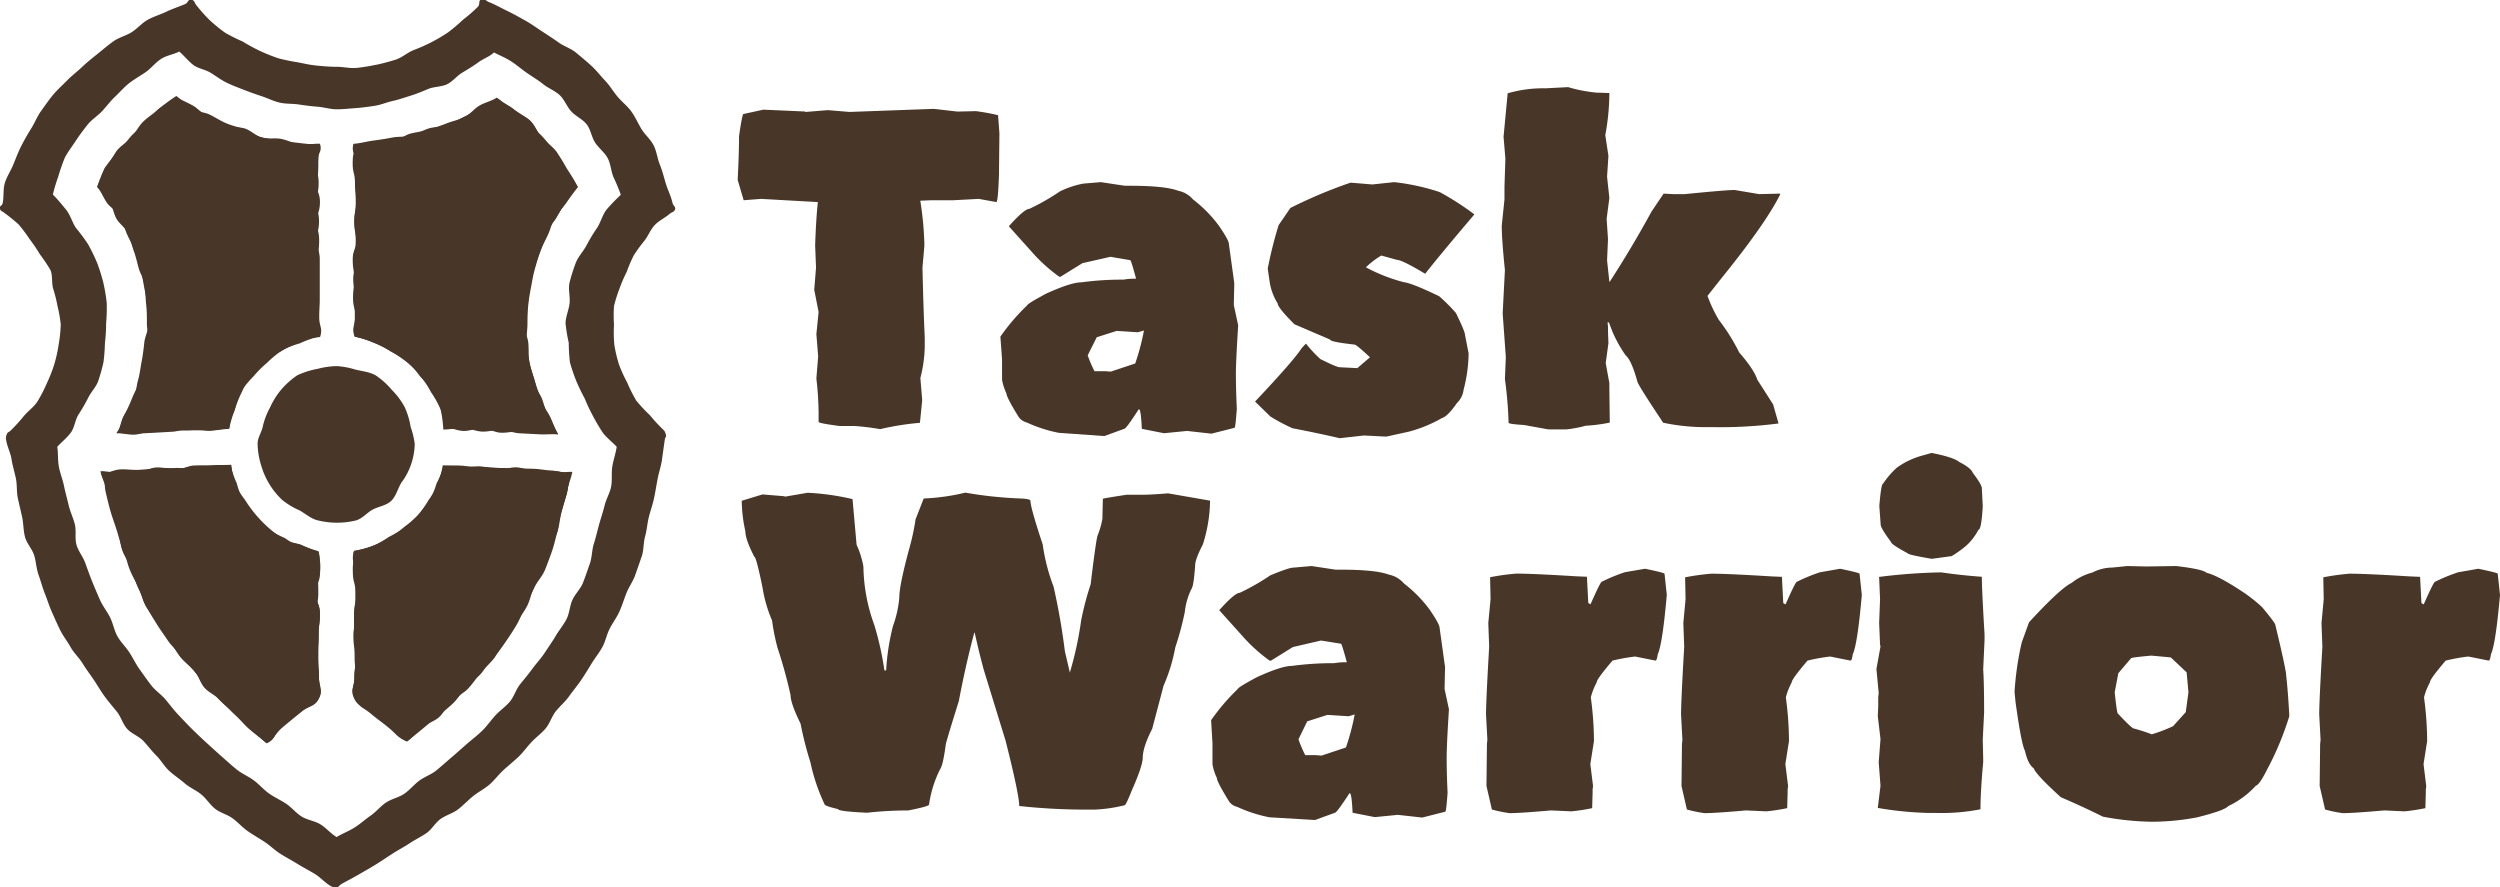
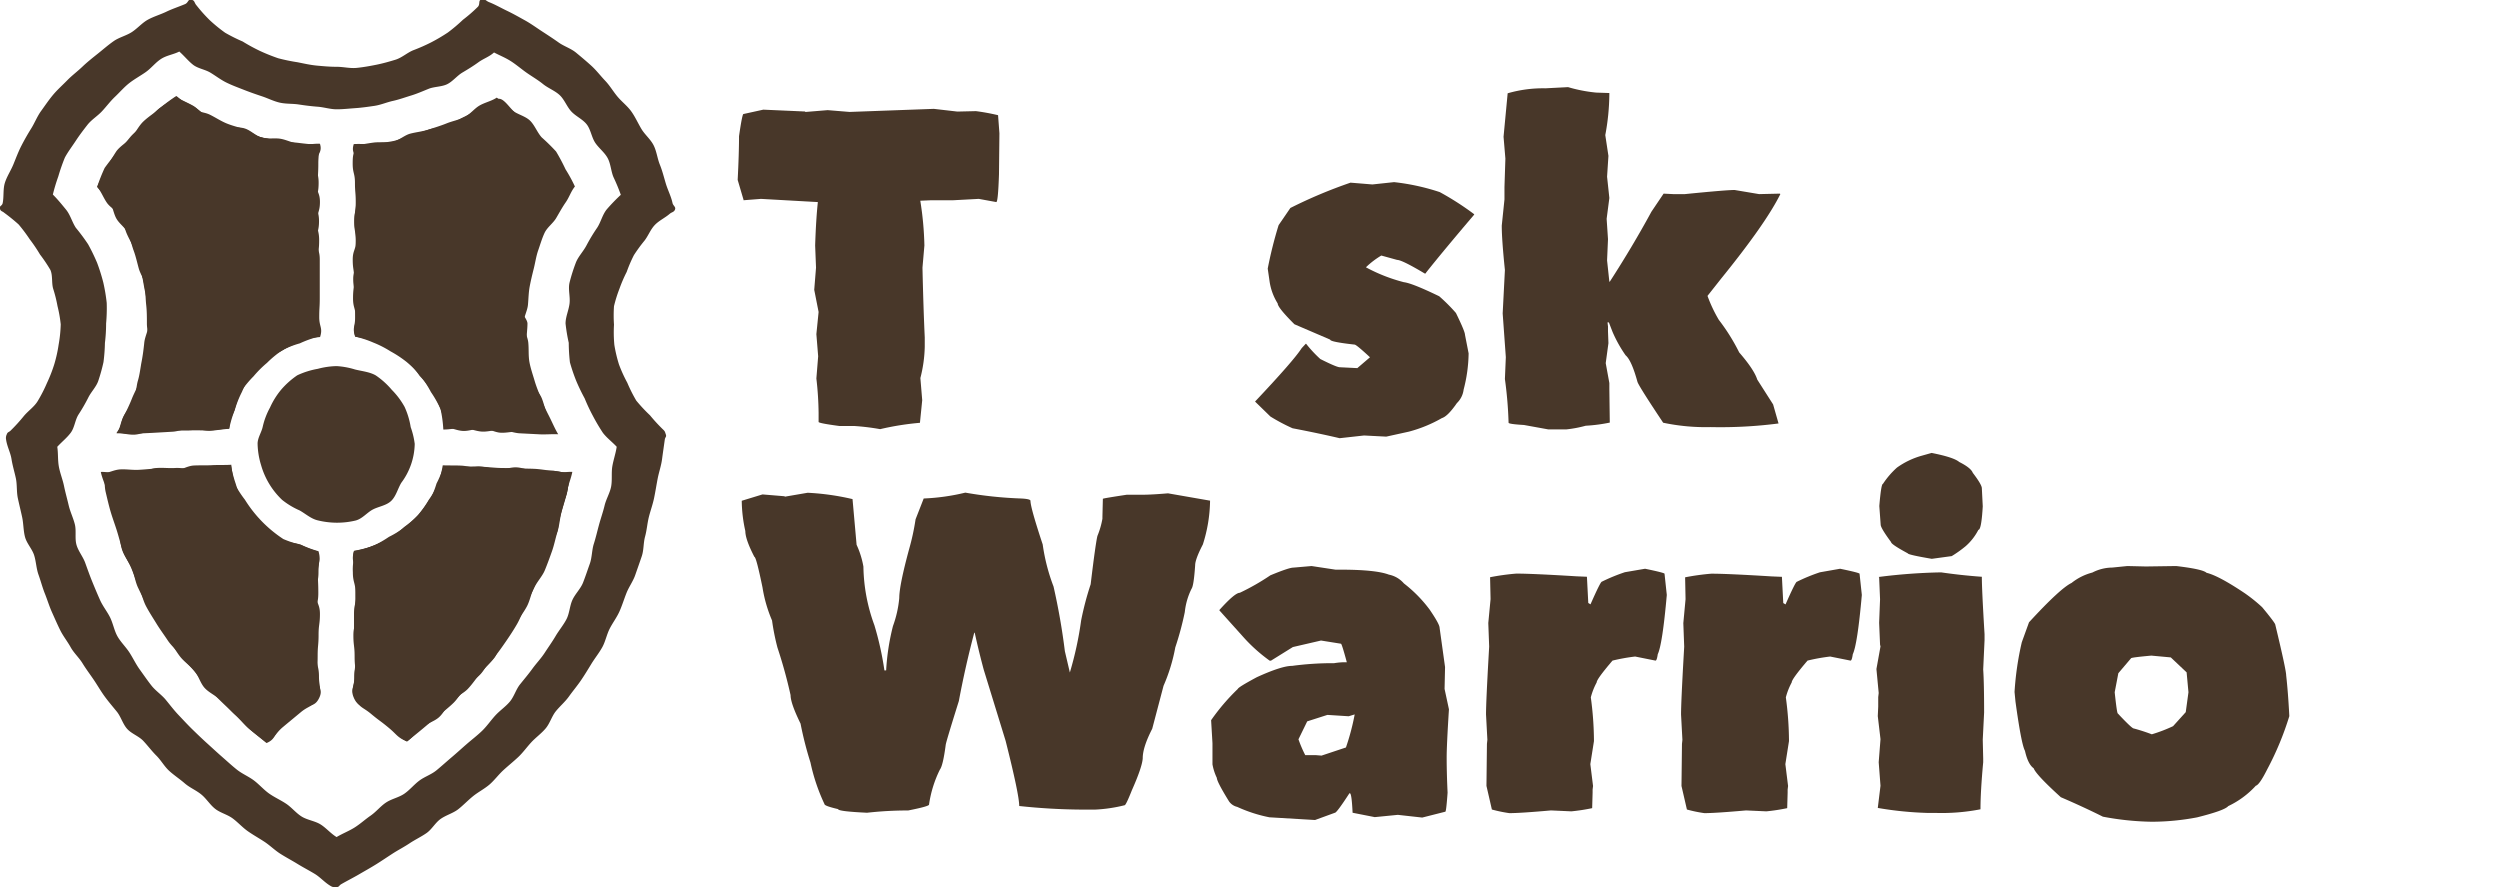
<svg xmlns="http://www.w3.org/2000/svg" id="Concept_1" data-name="Concept 1" viewBox="0 0 571.83 202.95">
  <defs>
    <style>.cls-1{fill:#483729;}</style>
  </defs>
  <path class="cls-1" d="M213.6,24.9l5.38.62,4.24-.1a48.52,48.52,0,0,1,5.07.93l.31,4.14-.1,9.41q-.21,6.32-.62,6.32l-4-.73-5.79.31h-5l-2.59.11a73.94,73.94,0,0,1,.94,10.24L211,61.22q.21,9.42.52,15.94v2.17a31.15,31.15,0,0,1-1,7.14l.42,5.07-.52,5.17a63.11,63.11,0,0,0-9.1,1.45,53.8,53.8,0,0,0-5.9-.72H192c-3.17-.42-4.76-.73-4.76-.93V94.44a74.35,74.35,0,0,0-.51-7.87l.41-5.07-.41-5.07.51-5.07-1-5.07.41-5.07-.2-5.07q.2-6.1.62-9.93l-13-.73-4,.31v-.1l-1.34-4.55c.2-3.93.31-7.28.31-10,.48-3.38.83-5.07,1-5.07l4.55-1,9.53.42.1.1h.1l5-.41,5,.41Z" />
-   <path class="cls-1" d="M251.79,41.66l5.49.83h1.13c5.39,0,9.07.38,11.08,1.14a6.07,6.07,0,0,1,3.41,2,30.14,30.14,0,0,1,5.9,6q2.28,3.32,2.28,4.14l1.24,9-.11,5,1,4.65q-.53,8.39-.52,11.08c0,2.34.07,5,.21,8-.21,2.9-.38,4.35-.52,4.35l-5.28,1.34-5.58-.62-5.28.52-5.07-1c-.14-3-.35-4.45-.62-4.45h-.11c-1.93,3-3,4.45-3.31,4.45l-4.55,1.65L242.17,99a32.49,32.49,0,0,1-7.35-2.38A3.14,3.14,0,0,1,233,95.37c-1.86-3-2.8-4.83-2.8-5.38a12.63,12.63,0,0,1-1-3.11V82.23L228.82,77a47.26,47.26,0,0,1,6.11-7.14c.06-.28,1.51-1.17,4.34-2.69,3.79-1.72,6.48-2.59,8.07-2.59a69.26,69.26,0,0,1,9.63-.62,15.09,15.09,0,0,1,2.89-.21c-.76-2.82-1.21-4.24-1.34-4.24L254,58.74l-6.41,1.45-5,3.1h-.31a36.67,36.67,0,0,1-6.1-5.48l-5.38-6V51.7q3.51-3.93,4.65-3.93a51,51,0,0,0,7-4A21.22,21.22,0,0,1,247.76,42ZM260.28,76l-4.87-.31-4.55,1.45-2.07,4.14a30.19,30.19,0,0,0,1.55,3.62h2.38l1.35.1,5.59-1.86a53.42,53.42,0,0,0,2-7.55Z" />
  <path class="cls-1" d="M318.87,41.66a50.83,50.83,0,0,1,10.45,2.28A64.81,64.81,0,0,1,337.19,49v.1q-7.14,8.39-11,13.25c0,.14-.1.21-.31.21q-5.18-3.1-6.31-3.11l-3.62-1a19,19,0,0,0-3.52,2.69,38.19,38.19,0,0,0,8.69,3.41q1.86.21,8.07,3.21a39.82,39.82,0,0,1,3.83,3.83c1.38,2.83,2.07,4.48,2.07,5l.83,4.24a34.16,34.16,0,0,1-1.14,8.28,5.14,5.14,0,0,1-1.55,3.1q-2.07,3-3.42,3.42a31,31,0,0,1-7.55,3.1l-5.18,1.14L312,99.61l-5.58.62c-3.25-.76-6.83-1.52-10.77-2.27a42.38,42.38,0,0,1-5.07-2.69l-3.51-3.42q8.89-9.42,10.66-12.21l.93-1h.1A28.49,28.49,0,0,0,302,82.12Q305.73,84,306.46,84l4,.2,2.9-2.48q-3.11-2.89-3.52-2.9c-3.72-.41-5.59-.79-5.59-1.14l-8.17-3.51q-3.83-3.82-3.83-4.76a13,13,0,0,1-1.86-5.07l-.42-2.9a94.49,94.49,0,0,1,2.49-9.94l2.69-3.93a109.72,109.72,0,0,1,13.76-5.79l5,.41Z" />
  <path class="cls-1" d="M358.67,19.93a34.09,34.09,0,0,0,6.44,1.25l3,.1v.21a52.41,52.41,0,0,1-.93,9.41l.72,4.76-.31,4.76.52,4.87-.62,4.76.31,4.65-.21,4.87.52,4.86h.1q5.28-8.18,9.52-16l2.79-4.14,2.18.11h2.69q9.51-.95,11.38-.94l5.59.94,4.76-.11.1.11q-3.32,6.72-13.55,19.34l-3.11,3.94a32.12,32.12,0,0,0,2.59,5.48,45.12,45.12,0,0,1,4.66,7.45q3.41,3.93,4.13,6.21l3.63,5.69,1.24,4.35a103.21,103.21,0,0,1-15.52.83,47.06,47.06,0,0,1-10.87-1q-5.79-8.69-5.9-9.42-1.34-4.86-2.69-6a29.88,29.88,0,0,1-3-5.38L368,73.74h-.31l.11.93v1.14l.1,2.69-.62,4.56.83,4.55V89l.1,7.66a37.11,37.11,0,0,1-5.51.72,27.72,27.72,0,0,1-4.36.83H354.1l-5.51-1c-2.36-.14-3.53-.31-3.53-.52a92.28,92.28,0,0,0-.84-10l.21-5-.72-10,.51-9.93q-.72-6.95-.72-10.15l.62-6V42.8l.21-6.52-.42-5,.94-9.94a29,29,0,0,1,8.62-1.14Z" />
  <path class="cls-1" d="M184.73,112.71A57.13,57.13,0,0,1,195,114.16l.93,10.45a19.93,19.93,0,0,1,1.56,5A40.32,40.32,0,0,0,200,143a71.08,71.08,0,0,1,2.28,10.24v.1h.41a52.67,52.67,0,0,1,1.56-10.14,25.23,25.23,0,0,0,1.44-6.41q0-2.9,2.28-11.28a53.44,53.44,0,0,0,1.45-6.73l1.86-4.76a48.39,48.39,0,0,0,9.52-1.34,91,91,0,0,0,12.73,1.34c1.45.07,2.17.25,2.17.52q0,1.56,2.8,10a43.89,43.89,0,0,0,2.48,9.62,149.37,149.37,0,0,1,2.59,14.8l1.14,4.86a78.55,78.55,0,0,0,2.58-11.9,69.22,69.22,0,0,1,2.18-8.28q1.13-9.41,1.55-11.07a18.65,18.65,0,0,0,1.14-3.93v-.41l.1-4.14q0-.1,5.48-.93h3.63c1.37,0,3.31-.11,5.79-.32l9.52,1.66h.1v.1a34.1,34.1,0,0,1-1.65,9.94c-1.18,2.27-1.76,3.86-1.76,4.76-.21,3.1-.48,4.9-.83,5.38A15.64,15.64,0,0,0,271,140a69.12,69.12,0,0,1-2.17,8.07,39.71,39.71,0,0,1-2.69,8.79l-2.59,9.83q-2.18,4.25-2.17,6.73-.11,2-2.49,7.35c-.9,2.27-1.45,3.41-1.65,3.41a33.89,33.89,0,0,1-6.73,1h-3.21a141.23,141.23,0,0,1-14.17-.82q0-2.59-3.11-14.9l-5-16.25c-.69-2.55-1.39-5.38-2.07-8.48h-.11q-2.07,7.86-3.52,15.62-2.89,9.21-3,10-.62,4.76-1.34,5.69a26.34,26.34,0,0,0-2.48,8q0,.4-4.77,1.34a83.86,83.86,0,0,0-9.41.52c-4.42-.21-6.62-.48-6.62-.83-2.07-.48-3.11-.86-3.11-1.14a43.19,43.19,0,0,1-3.21-9.52,80.93,80.93,0,0,1-2.27-8.9q-2.28-4.65-2.28-6.51a109.62,109.62,0,0,0-3-10.87,52,52,0,0,1-1.24-6.21,31.6,31.6,0,0,1-2.18-7.55q-1.44-7-1.86-7-2.07-4-2.07-5.9a33.12,33.12,0,0,1-.82-6.93l4.75-1.45,5.08.42v.1Z" />
  <path class="cls-1" d="M300,129.47l5.48.83h1.14q8.07,0,11.07,1.14a6.09,6.09,0,0,1,3.42,2,30.68,30.68,0,0,1,5.9,6q2.26,3.32,2.27,4.14l1.25,9-.11,5,1,4.66q-.53,8.39-.52,11.07c0,2.35.07,5,.21,8-.21,2.9-.38,4.35-.52,4.35l-5.28,1.34-5.58-.62-5.28.52-5.07-1c-.14-3-.35-4.45-.62-4.45h-.11q-2.89,4.45-3.31,4.45l-4.55,1.66-10.45-.62a33,33,0,0,1-7.35-2.38,3.18,3.18,0,0,1-1.86-1.24c-1.86-3-2.8-4.83-2.8-5.39a12.16,12.16,0,0,1-1-3.1V170l-.31-5.27a47.69,47.69,0,0,1,6.1-7.14c.07-.28,1.52-1.17,4.35-2.69q5.69-2.6,8.07-2.59a69.21,69.21,0,0,1,9.62-.62,15.28,15.28,0,0,1,2.9-.21c-.76-2.83-1.21-4.24-1.34-4.24l-4.56-.73L295.72,148l-5,3.11h-.31a36.75,36.75,0,0,1-6.1-5.49l-5.39-6v-.1q3.53-3.93,4.66-3.93a52.73,52.73,0,0,0,7-4c2.83-1.17,4.58-1.76,5.28-1.76Zm8.49,34.36-4.87-.31L299,165,297,169.1a28.48,28.48,0,0,0,1.55,3.62h2.38l1.35.11,5.58-1.86a53.8,53.8,0,0,0,2-7.56Z" />
  <path class="cls-1" d="M376.28,130.09c3,.62,4.45,1,4.45,1.14l.52,4.86q-1,11.28-2.07,13.56c-.14,1-.31,1.45-.52,1.45l-4.65-.93a43,43,0,0,0-5.18.93c-2.41,2.83-3.62,4.48-3.62,5a15.14,15.14,0,0,0-1.34,3.41,76,76,0,0,1,.72,10l-.83,5.27.62,5-.1.83v.72l-.1,3.52a43.33,43.33,0,0,1-4.76.73l-4.66-.21c-4.62.41-7.8.62-9.52.62a30.71,30.71,0,0,1-4-.83L340,179.76l.11-9.62.1-.93-.31-5.8q0-2.79.62-13.76l.1-1.76-.2-5.38.52-5.48-.11-5a53.84,53.84,0,0,1,6-.83c2.49,0,7.07.21,13.77.62l2.38.1.31,6,.51.31q2.28-5.18,2.59-5.18a41,41,0,0,1,5.28-2.17Z" />
  <path class="cls-1" d="M420.89,130.09c3,.62,4.45,1,4.45,1.14l.52,4.86q-1,11.28-2.07,13.56c-.14,1-.31,1.45-.52,1.45l-4.65-.93a43,43,0,0,0-5.18.93c-2.41,2.83-3.62,4.48-3.62,5a15.14,15.14,0,0,0-1.34,3.41,76,76,0,0,1,.72,10l-.83,5.27.62,5-.1.83v.72l-.1,3.52a43.32,43.32,0,0,1-4.77.73l-4.65-.21c-4.62.41-7.8.62-9.52.62a30.71,30.71,0,0,1-4-.83l-1.24-5.38.11-9.62.1-.93-.31-5.8q0-2.79.62-13.76l.1-1.76-.2-5.38.51-5.48-.1-5a53.84,53.84,0,0,1,6-.83q3.72,0,13.76.62l2.38.1.31,6,.52.31q2.28-5.18,2.59-5.18a41,41,0,0,1,5.28-2.17Z" />
  <path class="cls-1" d="M444,130.92c2.82.41,5.9.76,9.21,1h.1q0,2.91.62,13.15v1.34l-.31,6.73q.21,3,.21,9.83l-.31,6.21.1,4.34v.83q-.62,6.72-.62,10.76a46.2,46.2,0,0,1-10.35.83h-1.86a79.47,79.47,0,0,1-11.28-1.14l.62-5.07-.41-5.38.41-5.28-.62-5.27.1-2.18v-2.17l.11-.93-.52-5.49.93-5.17-.1-.41-.21-5,.21-5.38-.21-5-.1-.1A128.93,128.93,0,0,1,444,130.92Zm-2.18-27.32q5.07,1,6.32,2.07c1.79.9,2.82,1.73,3.1,2.48,1.38,1.8,2.07,3,2.07,3.52l.21,4.14q-.31,5.39-1,5.38a12.68,12.68,0,0,1-2.9,3.73,26.62,26.62,0,0,1-3.2,2.28l-4.56.62q-5.47-.93-5.48-1.25c-2.55-1.37-3.83-2.24-3.83-2.58q-2.38-3.21-2.38-4l-.31-4.24c.28-3.38.55-5.07.83-5.07a18.92,18.92,0,0,1,3.21-3.73,18.11,18.11,0,0,1,5.58-2.69Z" />
  <path class="cls-1" d="M486.6,129.47l4.24.1,6.93-.1q6.11.72,6.94,1.55,2.69.63,8.58,4.56a35.94,35.94,0,0,1,4.14,3.31c2,2.41,3,3.76,3,4q2.49,10.35,2.49,11.59c.27,2.35.52,5.45.72,9.32A68.28,68.28,0,0,1,518.57,176q-1.76,3.51-2.59,3.72a20.21,20.21,0,0,1-6.31,4.66q-.82,1-7.14,2.58a55.82,55.82,0,0,1-10.34,1A64.43,64.43,0,0,1,481,186.8q-4.56-2.28-9.62-4.45-5.7-5.17-6.21-6.62c-.9-.63-1.55-2-2-4-.55-1-1.28-4.79-2.17-11.28l-.21-2.17a68.49,68.49,0,0,1,1.66-11.38l1.65-4.56q7.14-7.76,9.73-9a12.76,12.76,0,0,1,4.76-2.38,10.08,10.08,0,0,1,4.55-1.14Zm-2.9,28.87q.51,4.86.72,4.86,3.21,3.42,3.63,3.42a43,43,0,0,1,4.14,1.34,35.38,35.38,0,0,0,4.86-1.86l2.9-3.21.62-4.55-.42-4.55-3.62-3.42-4.45-.41c-3.1.28-4.65.48-4.65.62l-2.9,3.41Z" />
-   <path class="cls-1" d="M566.86,130.09c3,.62,4.45,1,4.45,1.14l.52,4.86q-1,11.28-2.07,13.56c-.14,1-.31,1.45-.52,1.45l-4.65-.93a43,43,0,0,0-5.18.93c-2.41,2.83-3.62,4.48-3.62,5a15.14,15.14,0,0,0-1.34,3.41,76,76,0,0,1,.72,10l-.83,5.27.62,5-.1.83v.72l-.1,3.52a43.33,43.33,0,0,1-4.76.73l-4.66-.21c-4.62.41-7.8.62-9.52.62a30.71,30.71,0,0,1-4-.83l-1.24-5.38.11-9.62.1-.93-.31-5.8q0-2.79.62-13.76l.1-1.76-.2-5.38.51-5.48-.1-5a53.84,53.84,0,0,1,6-.83q3.74,0,13.76.62l2.38.1.31,6,.52.31q2.28-5.18,2.59-5.18a41,41,0,0,1,5.28-2.17Z" />
  <path class="cls-1" d="M72.9,33c.67,2.08-.58,2.23-.58,4.43s.56,2.2.56,4.39-.37,2.2-.37,4.4,0,2.19,0,4.39S73,52.79,73,55s-.24,2.19-.24,4.39-.24,2.2-.24,4.39-.09,2.2-.09,4.4.23,2.2.23,4.4.52,2.21-.15,4.31a21.64,21.64,0,0,0-4,1.4,24.12,24.12,0,0,0-4,1.92c-1.29.75-2.88,1.13-4,2.1a25.53,25.53,0,0,0-2.82,3.53,25.1,25.1,0,0,0-2.88,3.48,25.66,25.66,0,0,0-1.45,4.28A25.11,25.11,0,0,0,52.42,98c-1.44.06-3,.39-4.4.45s-2.9-.08-4.32,0-2.91,0-4.32,0-2.92,0-4.32.09-2.89.8-4.27.88-2.82-.41-4.17-.33c.77-1.27,1.75-2.28,2.41-3.6s1-2.82,1.55-4.19,1.12-2.77,1.53-4.18.81-2.88,1.09-4.33,0-3,.15-4.46.83-2.94.83-4.42-.09-2.87-.22-4.28-.37-2.84-.63-4.23-1.21-2.63-1.59-4-.67-2.73-1.16-4.06-.75-2.76-1.36-4S27.67,51,27,49.73s-1.29-2.53-2.1-3.7-1.43-2.26-2.34-3.37a35,35,0,0,1,2.12-3.87,39.61,39.61,0,0,1,2.43-3.87,43.56,43.56,0,0,1,2.77-3.67c1-1.13,2.26-2,3.4-3.09s1.94-2.43,3.17-3.38,2.58-2,3.88-2.82c1.19.81,2.22,2.23,3.47,2.95s2.9.68,4.2,1.32,2.49,1.45,3.83,2,2.73.87,4.11,1.32,2.54,1.59,3.94,1.95,3,0,4.38.26,2.77,1,4.2,1.16S71.46,32.89,72.9,33Z" />
  <path class="cls-1" d="M119.76,74c0,1.48.94,2.92,1.08,4.4s0,3,.26,4.42.76,2.84,1.18,4.27,1,2.77,1.5,4.15,1.17,2.68,1.84,4,1.29,2.82,2.06,4.09c-1.35-.08-3,.1-4.49,0l-4.31-.22c-1.4-.07-2.81-.7-4.28-.77s-2.88.45-4.33.38-2.84-.76-4.29-.82-3.14.39-4.58.34a28.39,28.39,0,0,0-.63-4.67,25.25,25.25,0,0,0-2.2-3.89,25.49,25.49,0,0,0-2.4-3.73A25,25,0,0,0,93,82.79a25.46,25.46,0,0,0-3.68-2.43,23.37,23.37,0,0,0-3.92-2A24.22,24.22,0,0,0,81.28,77c-.67-2.09.06-2.17.06-4.37s-.59-2.19-.59-4.39S81,66,81,63.8s-.32-2.2-.32-4.4.74-2.2.74-4.39-.3-2.2-.3-4.4.25-2.19.25-4.39-.18-2.2-.18-4.4-.52-2.2-.52-4.4.19-2.19.87-4.28c1.44-.09,2.51-.35,3.93-.53s3,.08,4.37-.18,2.63-1.5,4-1.86,2.84-.49,4.21-.94,2.75-.86,4.08-1.4,2.81-.8,4.1-1.43,2.22-1.95,3.47-2.67,2.72-1,3.92-1.8c1.3.85,2.33,2,3.52,2.91s3,1.31,4.07,2.33,1.67,2.72,2.68,3.84a46,46,0,0,1,3.3,3.24,44.35,44.35,0,0,1,2.17,4.08,35,35,0,0,1,2.14,3.93c-.9,1.11-1.29,2.45-2.09,3.6s-1.48,2.4-2.19,3.61-2.06,2.12-2.66,3.4-1,2.69-1.46,4-.66,2.76-1,4.12-.68,2.74-.94,4.13-.27,2.79-.4,4.2S119.76,72.54,119.76,74Z" />
-   <path class="cls-1" d="M72.73,126.11a12,12,0,0,1,.48,4.77c0,2.39-.9,2.39-.9,4.78s.86,2.39.86,4.78-.28,2.39-.28,4.78-.07,2.39-.07,4.78.13,2.39.13,4.78,1,2.72,0,4.87c-1.15,2.33-2.17,1.57-4.17,3.24s-2.3,1.31-4.3,3-1.12,3-3.49,4.13c-1.23-1-2.56-2.43-3.71-3.4s-2.14-2.25-3.26-3.27-2.45-1.89-3.54-3-2-2.35-3-3.46-2.07-2.27-3.06-3.43-2.29-2.11-3.22-3.32-1.51-2.7-2.37-4-1.67-2.56-2.47-3.87-2.22-2.27-3-3.63-1.06-2.9-1.72-4.3-1.44-2.71-2-4.14-.84-3-1.37-4.42-.91-2.91-1.37-4.39-.73-3-1.13-4.46-.71-3-1-4.48-1.49-3.14-1.79-4.67c1.28-.07,3.12.44,4.61.35l4.18-.21c1.35-.07,2.7-1,4.14-1s2.79.46,4.21.39,2.75-.54,4.16-.61,2.81.51,4.21.45,2.84-.55,4.23-.6a26.81,26.81,0,0,0,1.44,4,20.55,20.55,0,0,0,3.79,7.64A22.4,22.4,0,0,0,65,123c1.22.69,2.29,1.76,3.63,2.24A24.35,24.35,0,0,0,72.73,126.11Z" />
  <path class="cls-1" d="M130.41,108.25c-.3,1.53-.36,2.89-.7,4.37s-.87,3-1.26,4.44-.48,3.09-.93,4.54-.74,3-1.26,4.47-1.05,2.93-1.63,4.34-1.77,2.61-2.42,4-1.38,2.75-2.11,4.1-1.76,2.52-2.56,3.84-1.58,2.6-2.45,3.88-1.52,2.67-2.46,3.9-1.55,2.7-2.55,3.88-2.44,1.93-3.5,3.07-1.73,2.59-2.84,3.68-2.33,2-3.49,3-2.57,1.71-3.76,2.71-2.12,2.08-3.35,3.05c-2.35-1.06-1.81-1.81-3.79-3.46s-2-1.62-4-3.28-3.2-.67-4.34-3c-1-2.16.08-2.49.08-4.89s.25-2.4.25-4.8-.37-2.4-.37-4.8,0-2.41,0-4.81.52-2.4.52-4.8-.42-2.4-.42-4.81-.75-2.57-.1-4.88a27.21,27.21,0,0,0,4.33-1.11,25,25,0,0,0,3.66-2.08,23.48,23.48,0,0,0,3.57-2.18,24.59,24.59,0,0,0,3.1-2.85,23.9,23.9,0,0,0,2.44-3.43,25.13,25.13,0,0,0,2.13-3.66,27,27,0,0,0,1.07-4.25c1.39.06,2.94,0,4.33.08s2.79.59,4.17.65,2.81.16,4.18.22,2.85-.55,4.22-.48,2.8.71,4.15.78,2.87,0,4.19,0C128,107.85,129.13,108.17,130.41,108.25Z" />
  <path class="cls-1" d="M153.17,48.92c.52-.44,1-.38,1.23-1s-.44-.84-.58-1.51c-.32-1.5-1.06-2.89-1.51-4.37s-.8-2.95-1.38-4.38-.73-3.05-1.43-4.43-2-2.42-2.79-3.74-1.41-2.74-2.31-4-2.16-2.2-3.15-3.38-1.76-2.53-2.83-3.65-2-2.36-3.14-3.4-2.29-2-3.5-3-2.75-1.45-4-2.34S125.25,8,123.93,7.14s-2.51-1.74-3.87-2.49-2.67-1.5-4.07-2.17-2.72-1.44-4.15-2c-.78-.33-.87-.81-1.69-.61s-.27,1-.81,1.65a34.08,34.08,0,0,1-3.45,3,37,37,0,0,1-3.44,2.91A40.17,40.17,0,0,1,98.6,9.7a41.1,41.1,0,0,1-4.12,1.81c-1.38.58-2.58,1.7-4,2.14s-2.91.86-4.4,1.16-3,.57-4.51.72-3-.25-4.55-.25-3-.13-4.51-.27-3-.48-4.44-.77a42.72,42.72,0,0,1-4.42-.91,42.56,42.56,0,0,1-4.19-1.68A41.39,41.39,0,0,1,55.5,9.49a38.21,38.21,0,0,1-4-2,34.73,34.73,0,0,1-3.51-2.86,34.08,34.08,0,0,1-3-3.35C44.38.61,44.62.14,43.8-.06s-.69.66-1.47,1c-1.43.6-2.89,1.07-4.26,1.73s-2.91,1.1-4.24,1.83-2.38,2-3.68,2.84S27.26,8.53,26,9.41s-2.43,1.91-3.62,2.86-2.42,1.92-3.55,3-2.38,2-3.44,3.09-2.26,2.15-3.24,3.32-1.87,2.49-2.76,3.72-1.47,2.74-2.26,4-1.58,2.65-2.27,4-1.23,2.82-1.81,4.23-1.49,2.75-1.94,4.21S.92,45,.61,46.47c-.15.67-.85.63-.63,1.28s.49.49,1,.93a41.57,41.57,0,0,1,3.29,2.67,37.16,37.16,0,0,1,2.53,3.38,35.4,35.4,0,0,1,2.35,3.48,34.78,34.78,0,0,1,2.38,3.54c.56,1.3.24,2.91.62,4.25a31.47,31.47,0,0,1,1,4,30,30,0,0,1,.74,4.18,30.78,30.78,0,0,1-.47,4.6,31.89,31.89,0,0,1-1,4.52,33.4,33.4,0,0,1-1.68,4.31,33.34,33.34,0,0,1-2.11,4.12C7.88,93,6.49,93.94,5.49,95.12a39.11,39.11,0,0,1-3.08,3.39c-.44.4-.66.28-.86.84a1.9,1.9,0,0,0-.15,1.24c.21,1.52,1,2.93,1.23,4.41s.7,3,1,4.42.14,3.07.45,4.53.7,3,1,4.42.26,3.08.66,4.52,1.62,2.69,2.07,4.12.48,3,1,4.45.89,2.91,1.45,4.31,1,2.87,1.62,4.25,1.23,2.79,1.9,4.14,1.65,2.56,2.38,3.88,1.92,2.38,2.71,3.67,1.69,2.48,2.54,3.73S23,158,23.89,159.23s1.86,2.35,2.82,3.53,1.35,2.8,2.36,3.94,2.65,1.65,3.7,2.76,1.92,2.31,3,3.38,1.81,2.46,2.94,3.49,2.39,1.84,3.54,2.84,2.6,1.58,3.78,2.54,2,2.36,3.18,3.29,2.78,1.29,4,2.19,2.22,2.05,3.47,2.93,2.55,1.59,3.82,2.43,2.34,1.92,3.63,2.74,2.61,1.51,3.91,2.31,2.62,1.48,3.93,2.27,2.31,2,3.64,2.77c.57.34.69.26,1.35.26s.54-.34,1.11-.67c1.32-.76,2.68-1.44,4-2.21s2.65-1.51,3.92-2.3,2.55-1.66,3.8-2.47,2.64-1.52,3.88-2.35,2.67-1.5,3.9-2.36,2-2.38,3.25-3.25,2.84-1.29,4-2.2,2.25-2.07,3.41-3,2.59-1.66,3.72-2.63,2.07-2.27,3.17-3.28,2.33-2,3.4-3,2-2.31,3-3.39,2.29-2,3.28-3.17,1.4-2.78,2.34-3.94,2.14-2.17,3-3.38,1.86-2.39,2.71-3.63,1.63-2.54,2.42-3.83,1.76-2.48,2.49-3.8,1-2.87,1.69-4.23,1.62-2.56,2.24-3.95,1.05-2.82,1.61-4.23,1.5-2.66,2-4.1,1-2.84,1.49-4.29.35-3,.76-4.51.5-3,.86-4.45.89-2.87,1.2-4.36.54-3,.82-4.45.8-2.91,1-4.42.42-3,.63-4.5c.08-.59.44-.61.24-1.17s-.17-.7-.6-1.1A38.74,38.74,0,0,1,148.68,95a36.57,36.57,0,0,1-3.14-3.36,34.16,34.16,0,0,1-2.06-4.1,32.57,32.57,0,0,1-1.9-4.18,31.81,31.81,0,0,1-1.06-4.49,30.65,30.65,0,0,1-.08-4.6,31.45,31.45,0,0,1,0-4.23,30.73,30.73,0,0,1,1.25-4,31.35,31.35,0,0,1,1.65-3.83A32.12,32.12,0,0,1,145,58.35,36.75,36.75,0,0,1,147.45,55c.84-1.1,1.34-2.5,2.32-3.53S152.09,49.85,153.17,48.92ZM129.36,74a39,39,0,0,0,.73,4.41,41.42,41.42,0,0,0,.27,4.47,40.69,40.69,0,0,0,1.44,4.24,43.32,43.32,0,0,0,1.93,4,41.06,41.06,0,0,0,1.88,4A44.49,44.49,0,0,0,137.9,99c.89,1.17,2.14,2.09,3.16,3.19-.23,1.53-.75,3-1,4.46s0,3.14-.27,4.61-1.15,2.89-1.5,4.36-.87,2.93-1.27,4.39-.75,3-1.2,4.4-.4,3.11-.91,4.53-1,2.92-1.55,4.32-1.78,2.56-2.42,3.94-.67,3.08-1.37,4.43-1.72,2.55-2.49,3.86-1.67,2.56-2.5,3.84-1.9,2.38-2.8,3.62-1.87,2.38-2.83,3.58-1.36,2.82-2.37,4-2.27,2-3.33,3.17-1.89,2.41-3,3.48-2.34,2-3.49,3-2.24,2-3.42,3-2.28,2-3.49,3-2.71,1.45-3.95,2.38-2.18,2.14-3.44,3-2.88,1.15-4.16,2-2.23,2.1-3.53,3-2.38,1.91-3.69,2.73-2.77,1.37-4.09,2.17c-1.33-.8-2.38-2.08-3.65-2.88s-3-1-4.29-1.78-2.31-2.09-3.55-2.93-2.71-1.49-3.94-2.36-2.27-2.09-3.48-3-2.7-1.52-3.88-2.46-2.32-2-3.47-3S48.46,171,47.35,170s-2.25-2.1-3.33-3.15-2.13-2.2-3.17-3.29-2-2.36-2.94-3.5-2.32-2.05-3.26-3.24-1.81-2.47-2.7-3.7-1.54-2.64-2.37-3.91-2-2.38-2.73-3.69-1-2.95-1.67-4.3-1.67-2.56-2.31-4-1.2-2.78-1.78-4.2-1.08-2.84-1.6-4.28-1.59-2.67-2-4.14,0-3.17-.37-4.66-1.06-2.85-1.41-4.35-.76-2.93-1.07-4.44-.91-2.92-1.18-4.44-.13-3-.36-4.51c1-1.1,2.16-2,3.06-3.19s1-2.92,1.79-4.18a40.64,40.64,0,0,0,2.21-3.82c.65-1.35,1.82-2.47,2.31-3.86a41.34,41.34,0,0,0,1.2-4.32A39.08,39.08,0,0,0,24,78.44,36.45,36.45,0,0,0,24.27,74a39.13,39.13,0,0,0,.14-4.71,40.45,40.45,0,0,0-.78-4.66,43,43,0,0,0-1.42-4.52,44.71,44.71,0,0,0-2.06-4.24,45.06,45.06,0,0,0-2.81-3.78c-.85-1.3-1.25-2.94-2.25-4.16s-1.87-2.3-3-3.43a40.73,40.73,0,0,1,1.24-4.13,43.94,43.94,0,0,1,1.5-4.31c.7-1.32,1.65-2.55,2.48-3.82s1.74-2.47,2.68-3.67,2.29-2,3.32-3.1,1.91-2.31,3-3.34S28.4,19.92,29.58,19s2.52-1.64,3.77-2.52,2.19-2.16,3.49-3,2.82-1,4.17-1.69c1.09.95,2,2.11,3.12,3s2.76,1.08,4,1.83,2.38,1.64,3.69,2.28,2.65,1.13,4,1.66,2.69,1,4.08,1.46,2.69,1.14,4.11,1.46,2.91.2,4.34.42,2.86.4,4.31.51S75.54,25,77,25s2.91-.17,4.35-.27,2.9-.31,4.32-.52,2.8-.82,4.21-1.13,2.77-.81,4.15-1.23,2.69-1,4-1.53,3-.44,4.27-1.07,2.25-1.94,3.49-2.67,2.46-1.48,3.63-2.33S111.9,13,113,12c1.35.71,2.58,1.18,3.86,2s2.41,1.81,3.64,2.67,2.55,1.62,3.71,2.56,2.72,1.51,3.81,2.53,1.64,2.64,2.66,3.74,2.6,1.77,3.52,2.95,1.11,2.93,1.93,4.18,2.16,2.22,2.87,3.55.75,3,1.33,4.35A43.11,43.11,0,0,1,142,44.56a43.52,43.52,0,0,0-3.21,3.32c-1,1.23-1.35,2.91-2.2,4.21a41,41,0,0,0-2.42,4c-.72,1.4-1.92,2.59-2.46,4a40.82,40.82,0,0,0-1.43,4.52c-.37,1.52.17,3.2,0,4.76S129.36,72.44,129.36,74Z" />
  <path class="cls-1" d="M73.18,32.88c.67,2.09-.82,2.33-.82,4.53s0,2.2,0,4.39.82,2.2.82,4.4-.6,2.19-.6,4.39-.15,2.2-.15,4.4-.11,2.19-.11,4.39.59,2.2.59,4.39-.15,2.2-.15,4.4-.5,2.2-.5,4.4,1.25,2.34.58,4.44a24.68,24.68,0,0,0-4.27,1.53,24.14,24.14,0,0,0-4.13,1.58,23.42,23.42,0,0,0-7,5.52,26.82,26.82,0,0,0-2.1,4,23.51,23.51,0,0,0-1.63,4.1,25.64,25.64,0,0,0-1.29,4.35c-1.44.06-3,.38-4.41.44s-2.92-.66-4.35-.59-2.89.35-4.3.42-2.92-.09-4.32,0-2.9.78-4.27.86c-1.52.08-2.62-.22-4-.14.77-1.27.83-2.55,1.49-3.87s1.85-2.42,2.39-3.79.49-3,.9-4.37.56-2.88.84-4.33.46-2.87.61-4.34,1-2.91,1-4.39-.19-2.84-.32-4.25-.48-2.8-.73-4.19-.47-2.81-.85-4.17-.85-2.71-1.34-4-.82-2.74-1.43-4-2-2.14-2.7-3.37S25.78,47.12,25,46s-1.88-2.14-2.78-3.25a39.93,39.93,0,0,1,1.72-4.34,46.22,46.22,0,0,1,2.9-3.64c.9-1.21,2.31-2,3.35-3.18s1.82-2.46,3-3.51,2.06-2.31,3.28-3.26,2.6-1.72,3.89-2.57c1.2.8,2.59,1.35,3.85,2.07s2.28,1.81,3.59,2.44,2.52,1.47,3.86,2,3,.19,4.37.64,2.49,1.71,3.9,2.07,2.86.48,4.28.75,2.83.65,4.27.83S71.73,32.8,73.18,32.88Z" />
-   <path class="cls-1" d="M119.76,74c0,1.48.46,3,.6,4.44s.45,2.93.73,4.38.81,2.83,1.23,4.26.56,2.92,1.11,4.3,1.67,2.47,2.33,3.8,1.13,2.88,1.91,4.15c-1.36-.08-3-.19-4.47-.27s-2.8-.51-4.29-.59-2.84,0-4.31,0-2.84-.45-4.3-.52-2.88.35-4.33.29-2.83-.23-4.27-.28a24.41,24.41,0,0,0-.71-4.42,25.82,25.82,0,0,0-2.16-4,23.18,23.18,0,0,0-5.68-6.83,24.18,24.18,0,0,0-3.74-2.38,24.77,24.77,0,0,0-4-2A25.81,25.81,0,0,0,81.09,77c-.67-2.09.07-2.23.07-4.43s-.07-2.19-.07-4.39.28-2.2.28-4.39-.6-2.2-.6-4.4.77-2.2.77-4.39-.22-2.2-.22-4.4.35-2.19.35-4.39-.06-2.2-.06-4.4,0-2.2,0-4.4-1.4-2.42-.73-4.52c1.45-.08,3.18-.57,4.61-.75s2.83-.41,4.24-.68S92.62,31.38,94,31s2.66-1.15,4-1.6,3-.23,4.32-.76,2.61-1.28,3.91-1.91,2.68-1.14,3.93-1.86,2.28-1.56,3.47-2.36c1.31.85,2.55,1.51,3.75,2.43s2.12,2.25,3.24,3.28,2.42,1.91,3.44,3,1.89,2.43,2.79,3.64a40.54,40.54,0,0,1,2.66,3.74,38.17,38.17,0,0,1,2.15,4c-.91,1.1-1.39,2.45-2.2,3.61s-1.55,2.34-2.25,3.56-1.65,2.32-2.25,3.6-.84,2.7-1.33,4-1,2.62-1.39,4-.71,2.72-1,4.11-1.18,2.7-1.3,4.11S119.76,72.54,119.76,74Z" />
  <path class="cls-1" d="M72.67,126.13c.65,2.3.18,2.36.18,4.75s-.58,2.39-.58,4.78.91,2.39.91,4.78-.31,2.39-.31,4.78-.21,2.39-.21,4.78-.12,2.39-.12,4.78,1.51,2.75.45,4.9c-1.14,2.33-2.51,1.21-4.51,2.87s-1.94,1.74-3.94,3.41-1.2,3-3.57,4c-1.22-1-2.75-2.21-3.91-3.18s-2.1-2.31-3.22-3.33-2.3-2.06-3.38-3.12-2.19-2.18-3.23-3.29-1.88-2.45-2.86-3.61-2.11-2.24-3-3.45-2.17-2.24-3-3.5-1.78-2.53-2.58-3.84-1.66-2.61-2.39-4-1-2.95-1.63-4.35-1.12-2.84-1.71-4.27-1.51-2.7-2-4.16-.85-2.94-1.31-4.42-1-2.89-1.44-4.39-.78-3-1.13-4.48-.14-2.83-.44-4.36c1.28-.07,2.33-.77,3.83-.85,1.32-.07,2.74.18,4.2.1s2.74-.23,4.17-.3,2.79.47,4.21.4,2.73-1,4.14-1.08,2.79,0,4.19-.08,3,0,4.42-.1a28.75,28.75,0,0,0,.8,4.42,25.48,25.48,0,0,0,2.32,3.58,29.1,29.1,0,0,0,8.79,9,25.63,25.63,0,0,0,4.05,1.34A23.26,23.26,0,0,0,72.67,126.13Z" />
  <path class="cls-1" d="M130.91,107.94c-.3,1.53-1,3.17-1.31,4.65s-.78,3-1.17,4.46-.72,3-1.17,4.47-1.09,2.9-1.61,4.33-1.27,2.81-1.85,4.22-1.26,2.79-1.92,4.18-.9,3-1.62,4.33-1.24,2.85-2,4.17-1.62,2.63-2.5,3.91S114,149.2,113,150.43s-2.24,2.14-3.25,3.32-1.88,2.42-2.94,3.56-2.09,2.25-3.2,3.34-2.31,2-3.47,3.06-2.29,2-3.49,3-2.35,1.93-3.58,2.9c-2.35-1.06-2.14-1.46-4.12-3.11s-2.07-1.54-4.06-3.2-2.58-1.28-3.71-3.6c-1.06-2.16.18-2.4.18-4.8s-.25-2.4-.25-4.8-.28-2.4-.28-4.8.75-2.41.75-4.81-.26-2.4-.26-4.8-.61-2.4-.61-4.81a11.79,11.79,0,0,1,.71-4.74,21.91,21.91,0,0,0,3.81-1.29,24.78,24.78,0,0,0,3.86-1.72,24.41,24.41,0,0,0,3.33-2.57,25.54,25.54,0,0,0,3.23-2.72,24.57,24.57,0,0,0,2.47-3.42,25,25,0,0,0,2.33-3.61,21.06,21.06,0,0,0,1.22-3.8c1.4.06,2.46.16,3.85.22s2.84-.57,4.22-.51,2.79.52,4.16.58,2.81.48,4.17.55,2.87-.44,4.21-.37,2.84.54,4.16.61C128,108.21,129.63,107.87,130.91,107.94Z" />
  <path class="cls-1" d="M72.5,33.1c.68,2.09.31,2.11.31,4.31s-.11,2.2-.11,4.39-.34,2.2-.34,4.4.61,2.19.61,4.39-.48,2.2-.48,4.4.65,2.19.65,4.39,0,2.2,0,4.39,0,2.2,0,4.4-.12,2.2-.12,4.4.86,2.43.19,4.52a28.13,28.13,0,0,0-4.74.86,24.62,24.62,0,0,0-3.92,2.18A24,24,0,0,0,61.07,83,24.7,24.7,0,0,0,58,86.07a25,25,0,0,0-2.84,3.42,24.88,24.88,0,0,0-1.48,4.2c-.47,1.4-1.29,2.57-1.5,4.06-1.44.06-2.71.26-4.15.33s-2.9-.19-4.33-.12-2.87.72-4.28.79L35.08,99c-1.49.08-2.93.13-4.3.21-1.52.08-2.53-.26-3.88-.18.77-1.27.76-2.5,1.42-3.82s1.3-2.63,1.84-4,1.32-2.67,1.73-4.09.38-2.94.66-4.38,1.24-2.82,1.38-4.29-.33-3-.33-4.47,0-2.82-.16-4.23-.12-2.84-.37-4.23-.6-2.78-1-4.14-.76-2.74-1.25-4.07S29.56,54.75,29,53.46s-.77-2.8-1.48-4-2.26-1.91-3.07-3.08-1.3-2.55-2.21-3.65a40.87,40.87,0,0,1,2.06-4.14,43.93,43.93,0,0,1,2.32-4c.9-1.21,2.36-2,3.41-3.16s1.68-2.64,2.82-3.7,2.43-1.89,3.66-2.84S39,23,40.29,22.13c1.19.8,2.64,1.34,3.89,2.06S46.3,26.35,47.6,27s2.74,1,4.08,1.5,2.66,1.18,4,1.63,2.75.93,4.16,1.28,2.85.53,4.27.8,2.87.31,4.31.49S71.06,33,72.5,33.1Z" />
-   <path class="cls-1" d="M120.65,74c0,1.48-.3,3-.16,4.43s0,3,.24,4.46.62,2.92,1,4.35,1.68,2.54,2.22,3.92.79,2.85,1.45,4.18,1,2.5,1.79,3.77c-1.36-.07-2.49-.21-4-.29s-2.82,0-4.31-.1-2.86.33-4.33.26-2.81-1-4.27-1-2.9.65-4.35.59-2.62-.75-4.06-.81a23,23,0,0,0-1.08-4.15A21.55,21.55,0,0,0,96,86a24.67,24.67,0,0,0-2.84-3.42,24.31,24.31,0,0,0-3.73-2.42,24.24,24.24,0,0,0-3.94-2.07A23.59,23.59,0,0,0,81.23,77c-.67-2.09,0-2.19,0-4.39s.08-2.19.08-4.39-.52-2.2-.52-4.39.89-2.2.89-4.4-.31-2.2-.31-4.39-.36-2.2-.36-4.4.44-2.19.44-4.39.08-2.2.08-4.4,0-2.2,0-4.4-1.29-2.4-.61-4.49c1.44-.09,3.19.07,4.61-.1s2.89-.3,4.31-.57,2.74-1,4.13-1.37,2.75-.83,4.12-1.28,2.93-.4,4.27-.94,2.55-1.39,3.85-2,2.49-1.46,3.74-2.18,2.52-.95,3.71-1.76c1.3.85,2.6,1.26,3.8,2.19s2.69,1.64,3.81,2.67,1.64,2.73,2.66,3.86,2.43,2,3.33,3.2a40.46,40.46,0,0,1,2.42,3.94,44.13,44.13,0,0,1,2.53,4.17c-.9,1.11-1.86,2.43-2.66,3.59s-1.9,2.13-2.61,3.35-1,2.66-1.59,3.94-1.27,2.51-1.76,3.83-.86,2.67-1.24,4-.61,2.72-.87,4.11-.52,2.75-.65,4.16S120.65,72.54,120.65,74Z" />
+   <path class="cls-1" d="M120.65,74c0,1.48-.3,3-.16,4.43s0,3,.24,4.46.62,2.92,1,4.35,1.68,2.54,2.22,3.92.79,2.85,1.45,4.18,1,2.5,1.79,3.77c-1.36-.07-2.49-.21-4-.29s-2.82,0-4.31-.1-2.86.33-4.33.26-2.81-1-4.27-1-2.9.65-4.35.59-2.62-.75-4.06-.81a23,23,0,0,0-1.08-4.15A21.55,21.55,0,0,0,96,86a24.67,24.67,0,0,0-2.84-3.42,24.31,24.31,0,0,0-3.73-2.42,24.24,24.24,0,0,0-3.94-2.07A23.59,23.59,0,0,0,81.23,77c-.67-2.09,0-2.19,0-4.39s.08-2.19.08-4.39-.52-2.2-.52-4.39.89-2.2.89-4.4-.31-2.2-.31-4.39-.36-2.2-.36-4.4.44-2.19.44-4.39.08-2.2.08-4.4,0-2.2,0-4.4-1.29-2.4-.61-4.49c1.44-.09,3.19.07,4.61-.1s2.89-.3,4.31-.57,2.74-1,4.13-1.37,2.75-.83,4.12-1.28,2.93-.4,4.27-.94,2.55-1.39,3.85-2,2.49-1.46,3.74-2.18,2.52-.95,3.71-1.76s2.69,1.64,3.81,2.67,1.64,2.73,2.66,3.86,2.43,2,3.33,3.2a40.46,40.46,0,0,1,2.42,3.94,44.13,44.13,0,0,1,2.53,4.17c-.9,1.11-1.86,2.43-2.66,3.59s-1.9,2.13-2.61,3.35-1,2.66-1.59,3.94-1.27,2.51-1.76,3.83-.86,2.67-1.24,4-.61,2.72-.87,4.11-.52,2.75-.65,4.16S120.65,72.54,120.65,74Z" />
  <path class="cls-1" d="M72.85,126.08c.65,2.3-.14,2.41-.14,4.8s.1,2.39.1,4.78-.54,2.39-.54,4.78.14,2.39.14,4.78,0,2.39,0,4.78.55,2.39.55,4.78.72,2.6-.33,4.74c-1.15,2.34-1.88,1.76-3.87,3.42s-2,1.65-4,3.32-1.57,2.41-3.94,3.49c-1.23-1-2.6-2-3.75-3s-2.19-2.21-3.31-3.23-2.12-2.25-3.21-3.31-2.68-1.71-3.71-2.82-1.43-2.86-2.41-4-2.35-2.05-3.28-3.26-1.68-2.58-2.54-3.85-1.61-2.6-2.41-3.92-1.83-2.48-2.56-3.83-1.41-2.73-2.07-4.12-.83-3-1.42-4.4-1.64-2.64-2.17-4.1-.46-3-.92-4.54-1-2.87-1.42-4.37-.77-3-1.12-4.47-1.16-3.05-1.46-4.58c1.28-.08,2.93.38,4.43.29,1.32-.07,2.72-.11,4.18-.19s2.7-.89,4.14-1,2.77.08,4.19,0,2.78.22,4.19.16S47,107,48.4,107s3-.56,4.41-.61a28,28,0,0,0,1.12,4.3,26.77,26.77,0,0,0,1.49,4c.75,1.21,2,2,2.95,3.12a27,27,0,0,0,2.78,3.24,25.93,25.93,0,0,0,3.53,2.42c1.23.69,2.79.65,4.13,1.12A25.08,25.08,0,0,0,72.85,126.08Z" />
  <path class="cls-1" d="M130.38,108.26c-.3,1.54-.33,2.88-.67,4.36s-1.2,2.89-1.59,4.35-.2,3.16-.65,4.62-1.4,2.79-1.91,4.23-.92,2.94-1.51,4.35-1.25,2.82-1.91,4.2-.91,3-1.63,4.35-1.71,2.58-2.51,3.9-2.08,2.29-3,3.57-1,3.07-1.93,4.29-2.12,2.26-3.12,3.44-1.84,2.48-2.91,3.62-2.64,1.7-3.75,2.79-1.7,2.66-2.86,3.71-2.83,1.4-4,2.41-2.07,2.14-3.3,3.11c-2.36-1.06-1.87-1.74-3.85-3.39s-2-1.63-4-3.28-3-.84-4.1-3.16c-1.06-2.15-.14-2.4-.14-4.8s.6-2.4.6-4.8-.35-2.4-.35-4.8-.15-2.41-.15-4.81.2-2.4.2-4.8.08-2.4.08-4.81-1.09-2.55-.44-4.86a27.44,27.44,0,0,0,4.28-1.12,24.61,24.61,0,0,0,3.79-1.85c1.24-.7,2.79-1,3.88-1.88a25.11,25.11,0,0,0,3.11-3,26.68,26.68,0,0,0,2.25-3.67,25.64,25.64,0,0,0,1.56-3.94,24.1,24.1,0,0,0,1.59-3.86c1.39.06,2.72,0,4.12,0s2.8-.06,4.19,0,2.8.22,4.18.29,2.82,0,4.18.09,2.85.06,4.2.13,2.84.36,4.16.44C128,107.8,129.1,108.19,130.38,108.26Z" />
  <path class="cls-1" d="M94.86,101.54a15.32,15.32,0,0,1-3.07,8.89c-.8,1.32-1.17,3-2.27,4.1s-2.87,1.3-4.22,2-2.45,2.17-4,2.54a18.28,18.28,0,0,1-4.34.49,18.67,18.67,0,0,1-4.33-.55c-1.52-.37-2.77-1.52-4.1-2.26a17.68,17.68,0,0,1-4-2.41,17.59,17.59,0,0,1-4.81-7.94,17.82,17.82,0,0,1-.8-4.91c0-1.34.88-2.57,1.16-3.82a16.82,16.82,0,0,1,1.68-4.45,17.79,17.79,0,0,1,2.56-4.1,18.77,18.77,0,0,1,3.68-3.28,18.68,18.68,0,0,1,4.7-1.48A17.88,17.88,0,0,1,77,83.74a17.8,17.8,0,0,1,4.2.77c1.6.4,3.35.55,4.74,1.35a18,18,0,0,1,3.67,3.3,17.71,17.71,0,0,1,2.93,3.9,17.85,17.85,0,0,1,1.4,4.64A17.79,17.79,0,0,1,94.86,101.54Z" />
</svg>